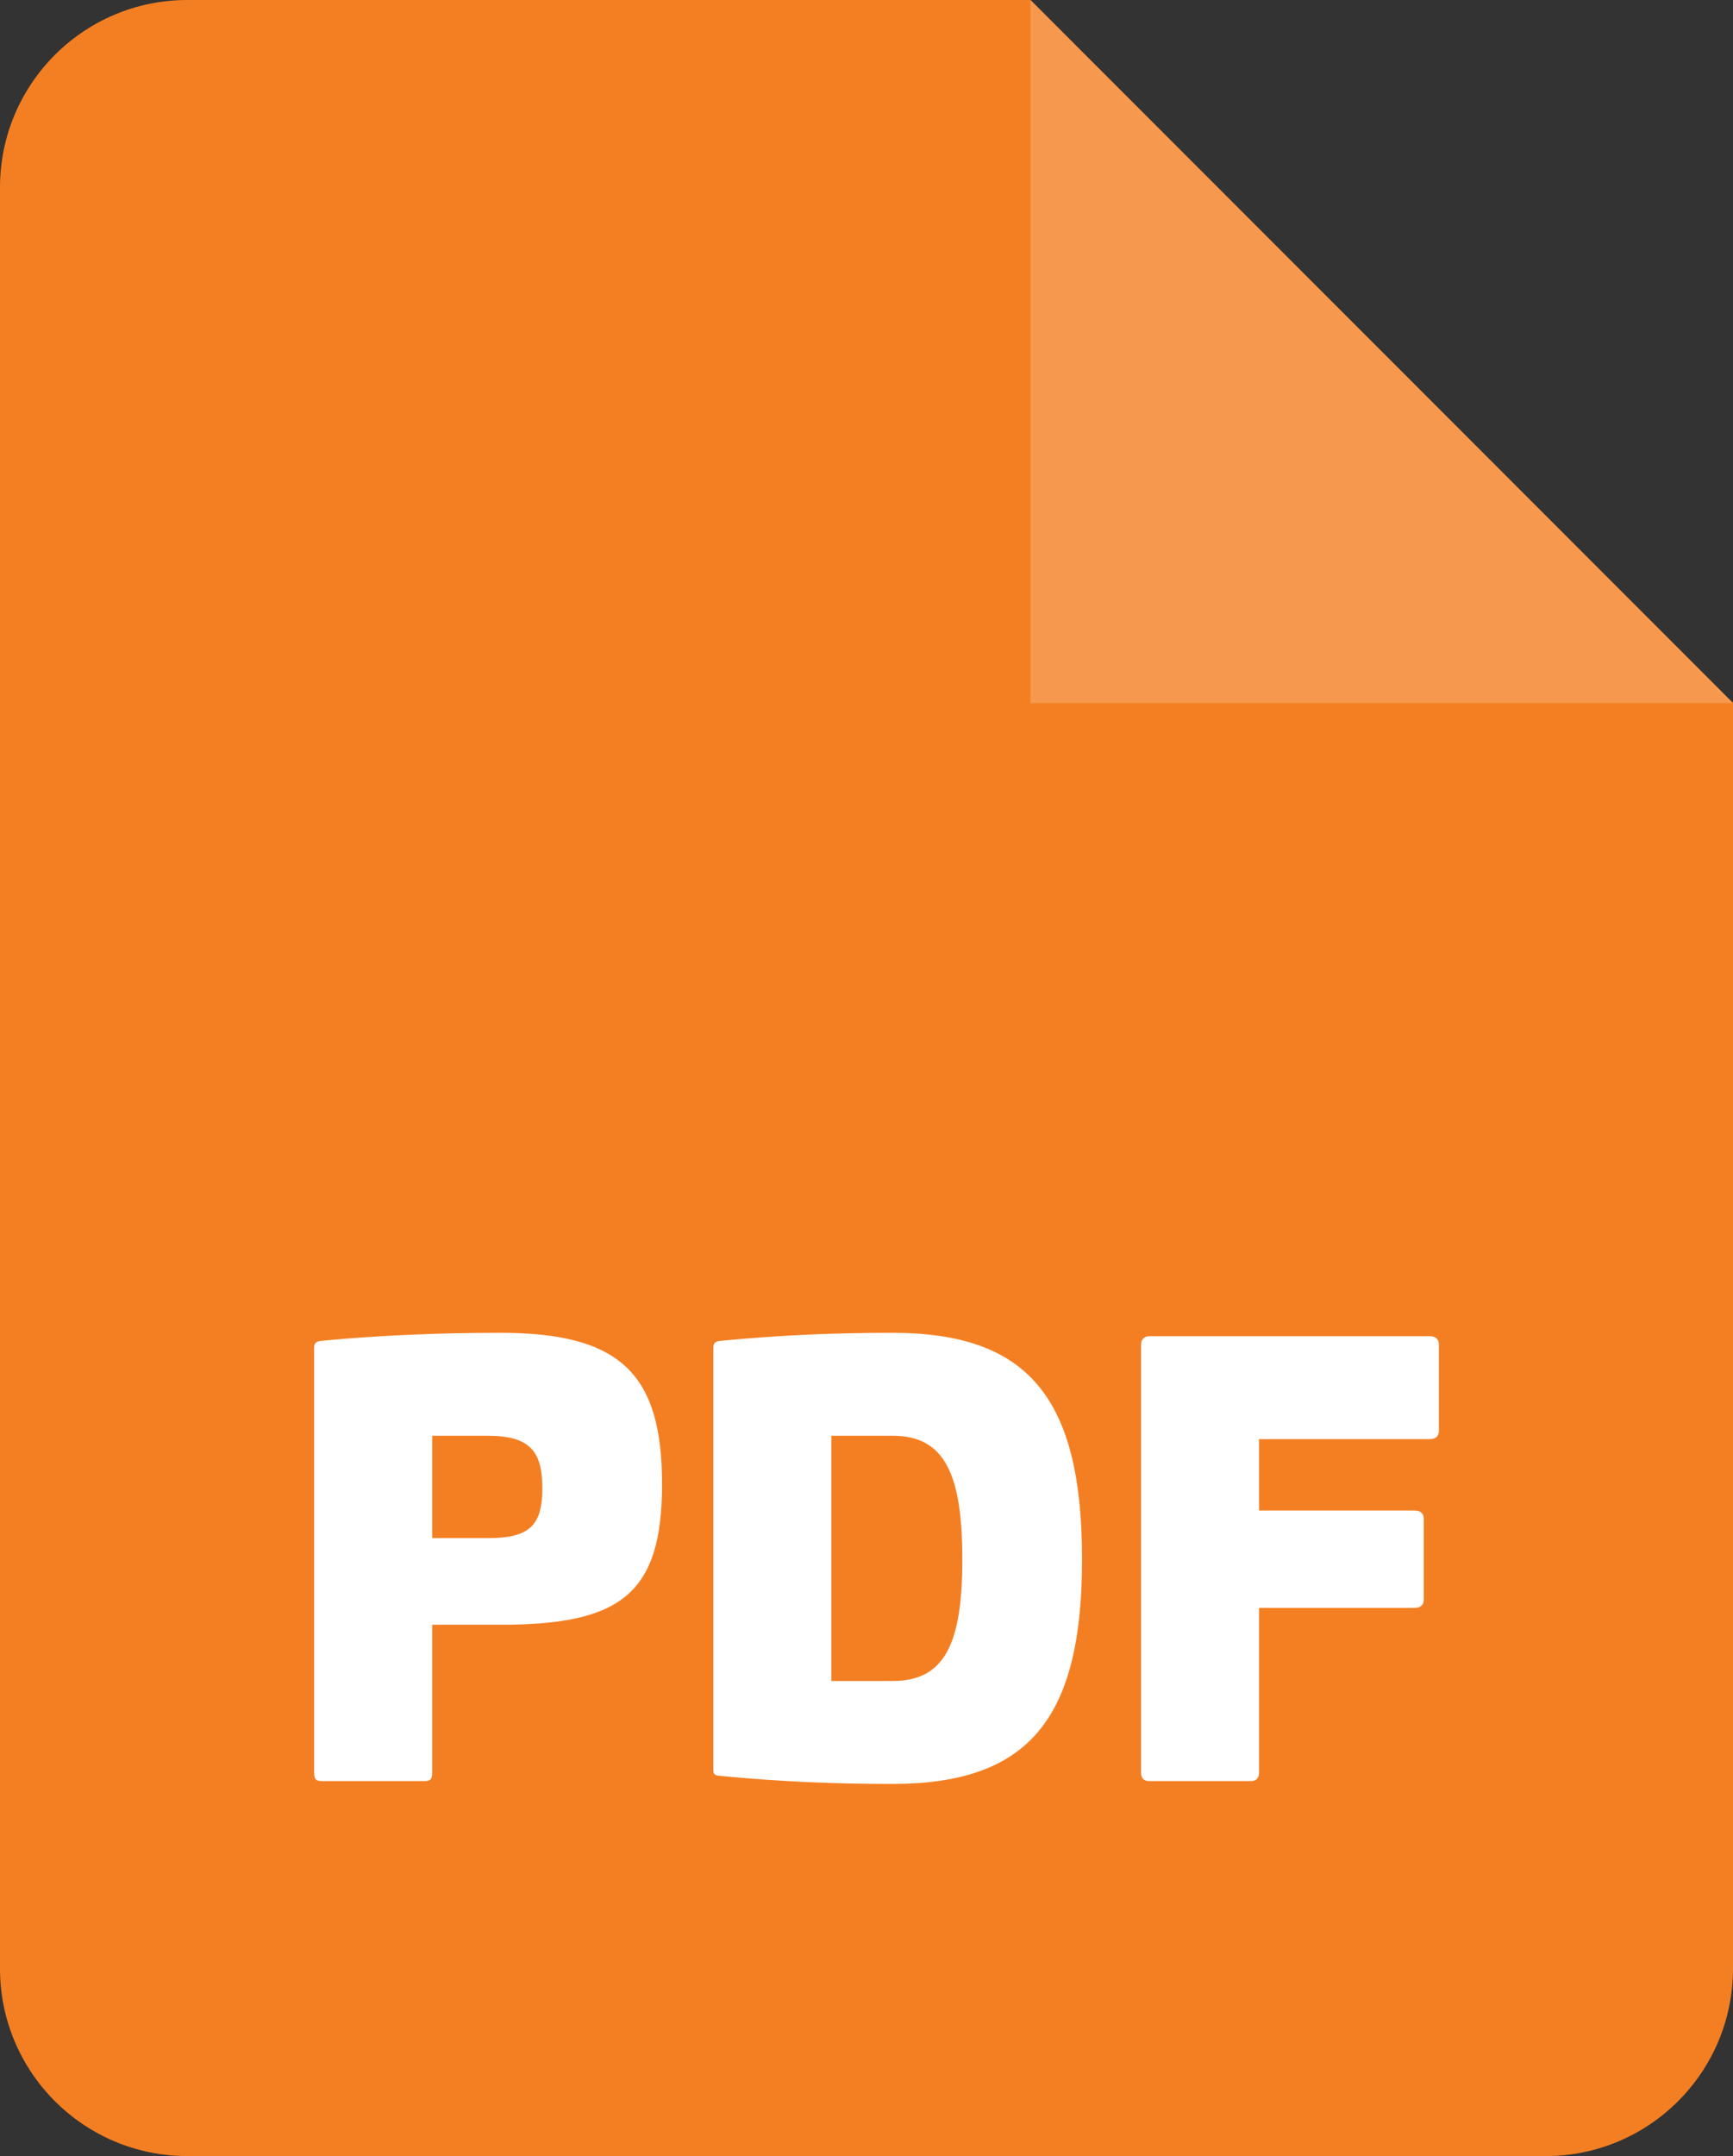
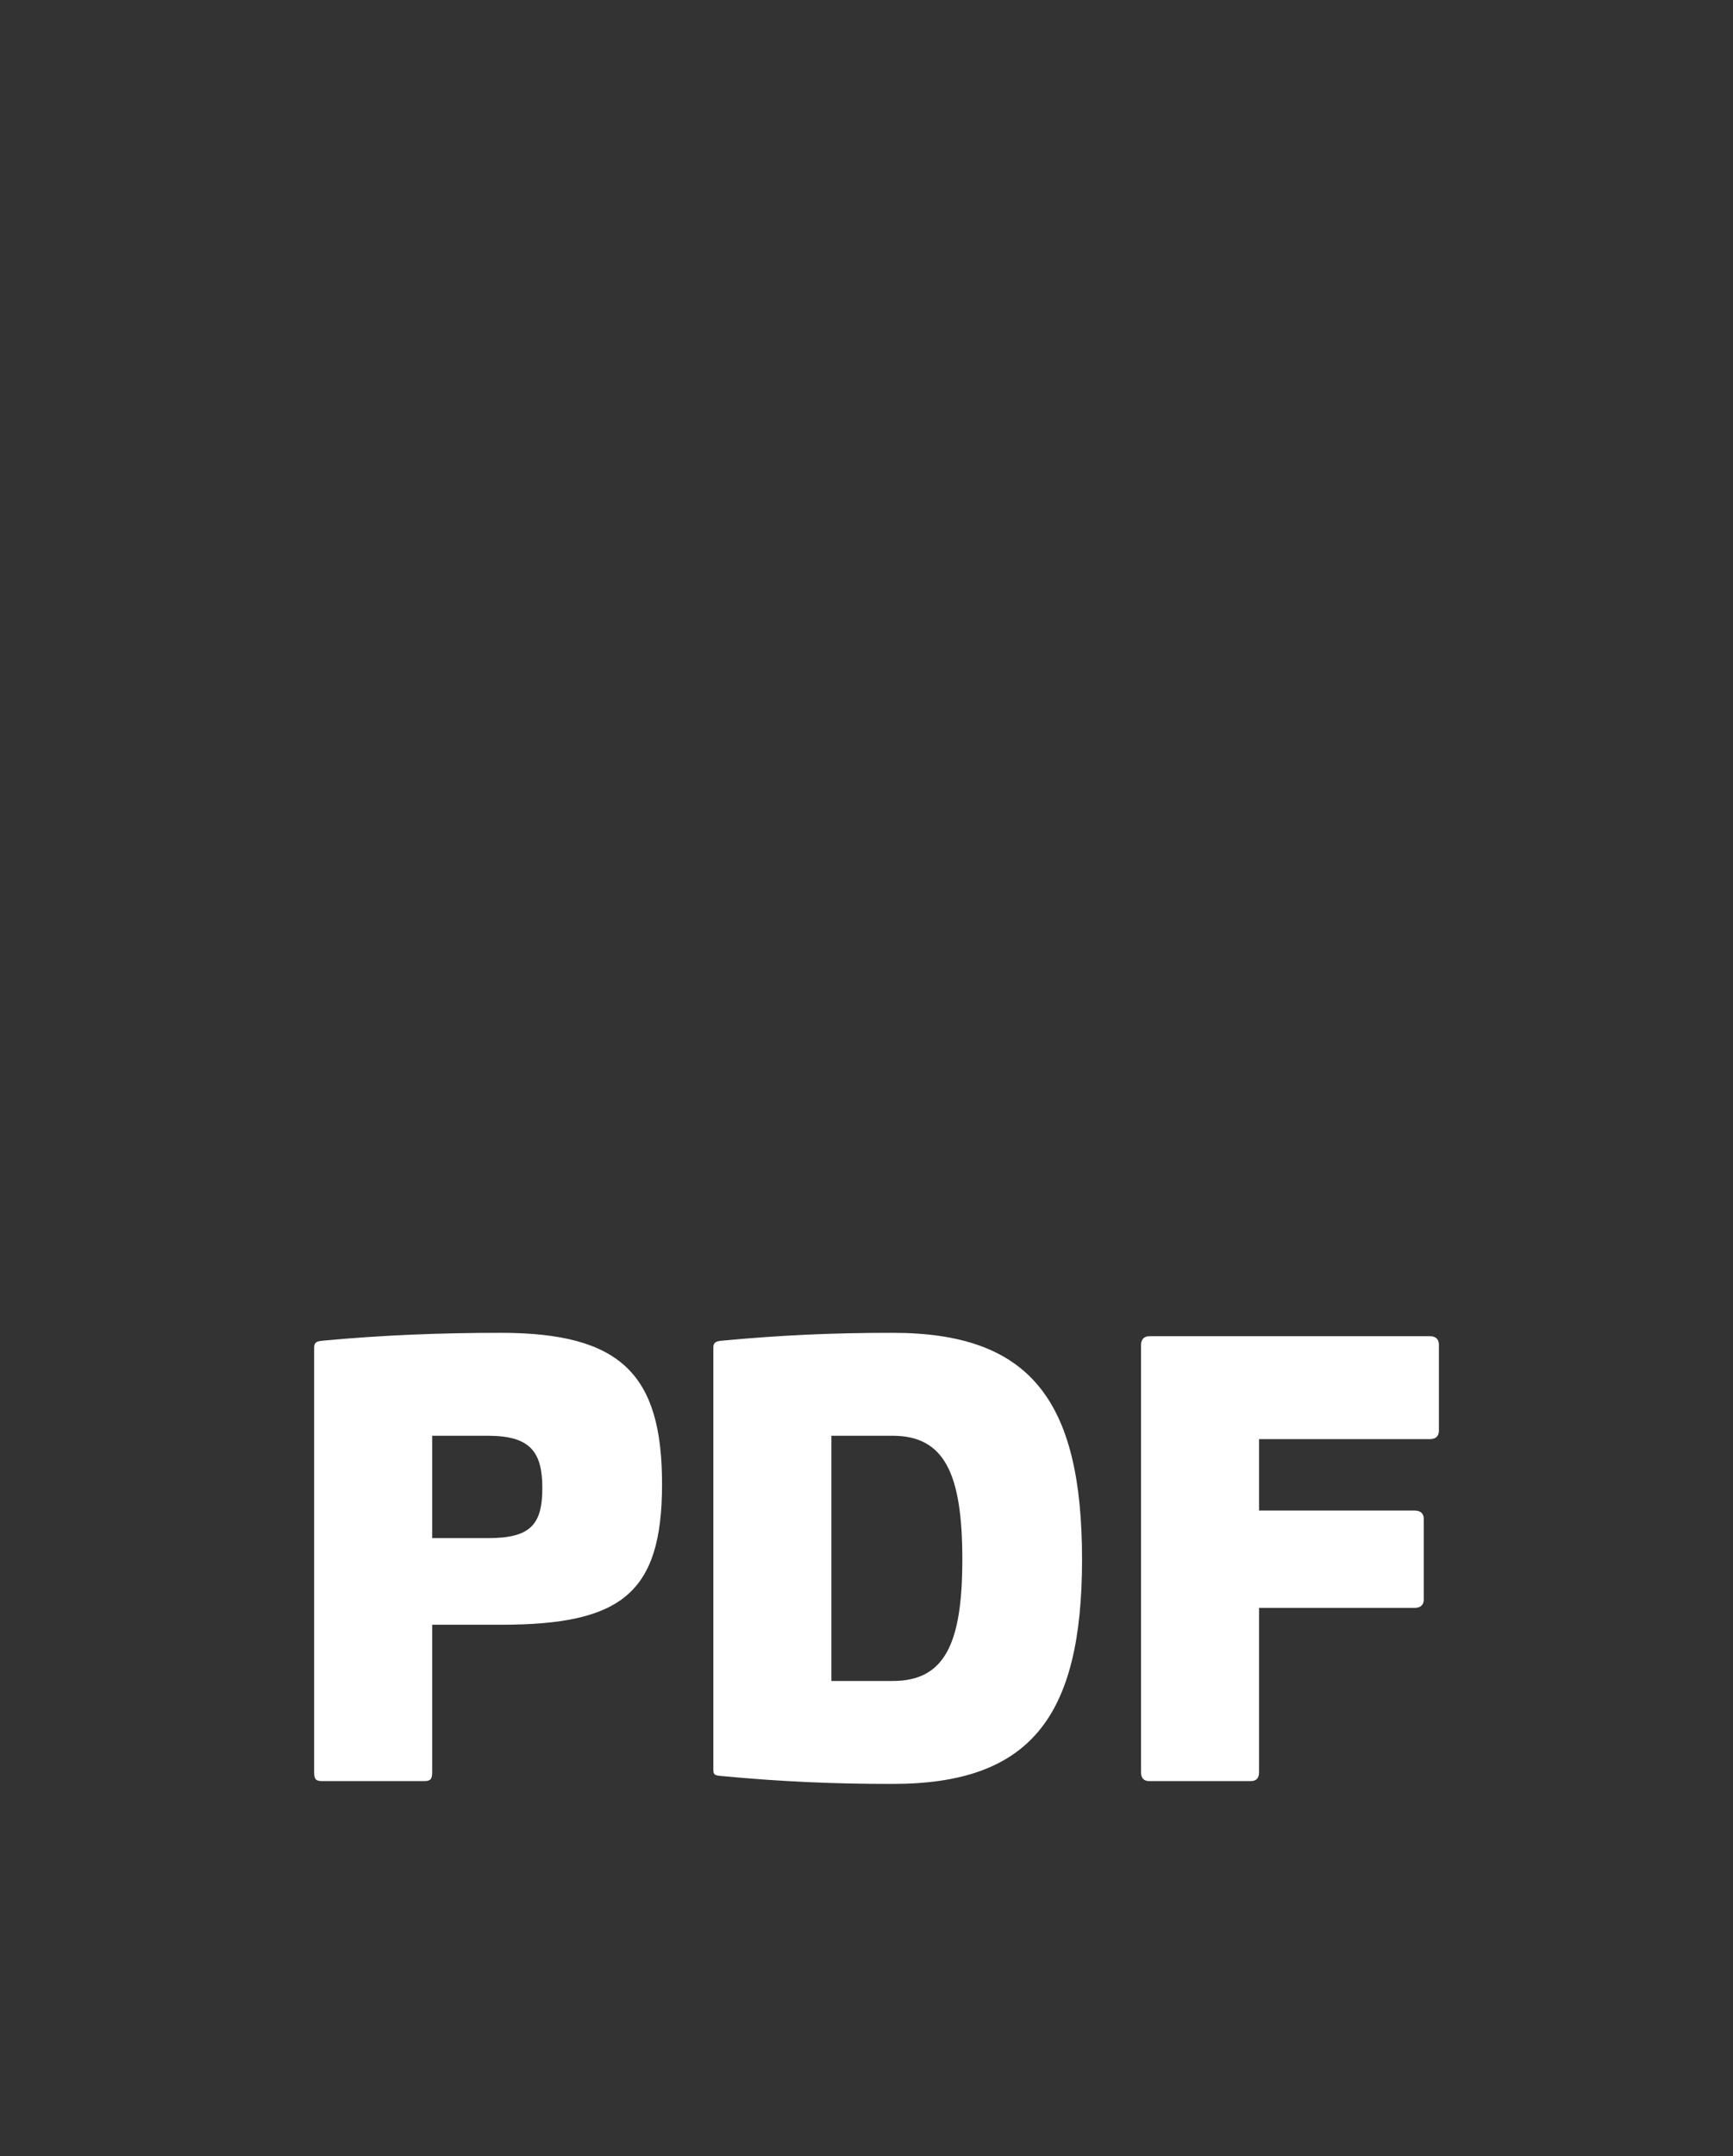
<svg xmlns="http://www.w3.org/2000/svg" width="37" height="46" viewBox="0 0 37 46" fill="none">
  <rect x="0" y="0" width="37" height="46" fill="#333333" stroke="none" />
-   <path d="M0 4C0 1.791 1.791 0 4 0H22L37 15V42C37 44.209 35.209 46 33 46H4C1.791 46 0 44.209 0 42V4Z" fill="#F47F22" />
-   <path d="M22 0L37 15H22V0Z" fill="#F6994E" />
  <path d="M10.691 28.436C9.419 28.436 8.159 28.484 6.887 28.604C6.743 28.616 6.707 28.652 6.707 28.76V37.808C6.707 37.964 6.743 38 6.887 38H9.047C9.191 38 9.227 37.964 9.227 37.808V34.664H10.691C13.259 34.664 14.135 34.004 14.135 31.664C14.135 29.324 13.259 28.436 10.691 28.436ZM10.415 30.632C11.315 30.632 11.579 30.968 11.579 31.748C11.579 32.54 11.315 32.816 10.415 32.816H9.227V30.632H10.415ZM19.058 28.436C17.786 28.436 16.682 28.484 15.41 28.604C15.266 28.616 15.23 28.652 15.23 28.76V37.76C15.23 37.868 15.266 37.88 15.41 37.892C16.682 38.012 17.786 38.06 19.058 38.06C21.986 38.06 23.102 36.644 23.102 33.272C23.102 29.864 21.986 28.436 19.058 28.436ZM19.058 30.632C20.162 30.632 20.546 31.436 20.546 33.272C20.546 35.084 20.162 35.864 19.058 35.864H17.75V30.632H19.058ZM24.541 28.508C24.422 28.508 24.361 28.58 24.361 28.7V37.808C24.361 37.94 24.422 38 24.541 38H26.701C26.822 38 26.881 37.94 26.881 37.808V34.304H30.206C30.326 34.304 30.398 34.244 30.398 34.124V32.408C30.398 32.288 30.326 32.228 30.206 32.228H26.881V30.704H30.529C30.649 30.704 30.721 30.644 30.721 30.524V28.688C30.721 28.568 30.649 28.508 30.529 28.508H24.541Z" fill="white" />
</svg>